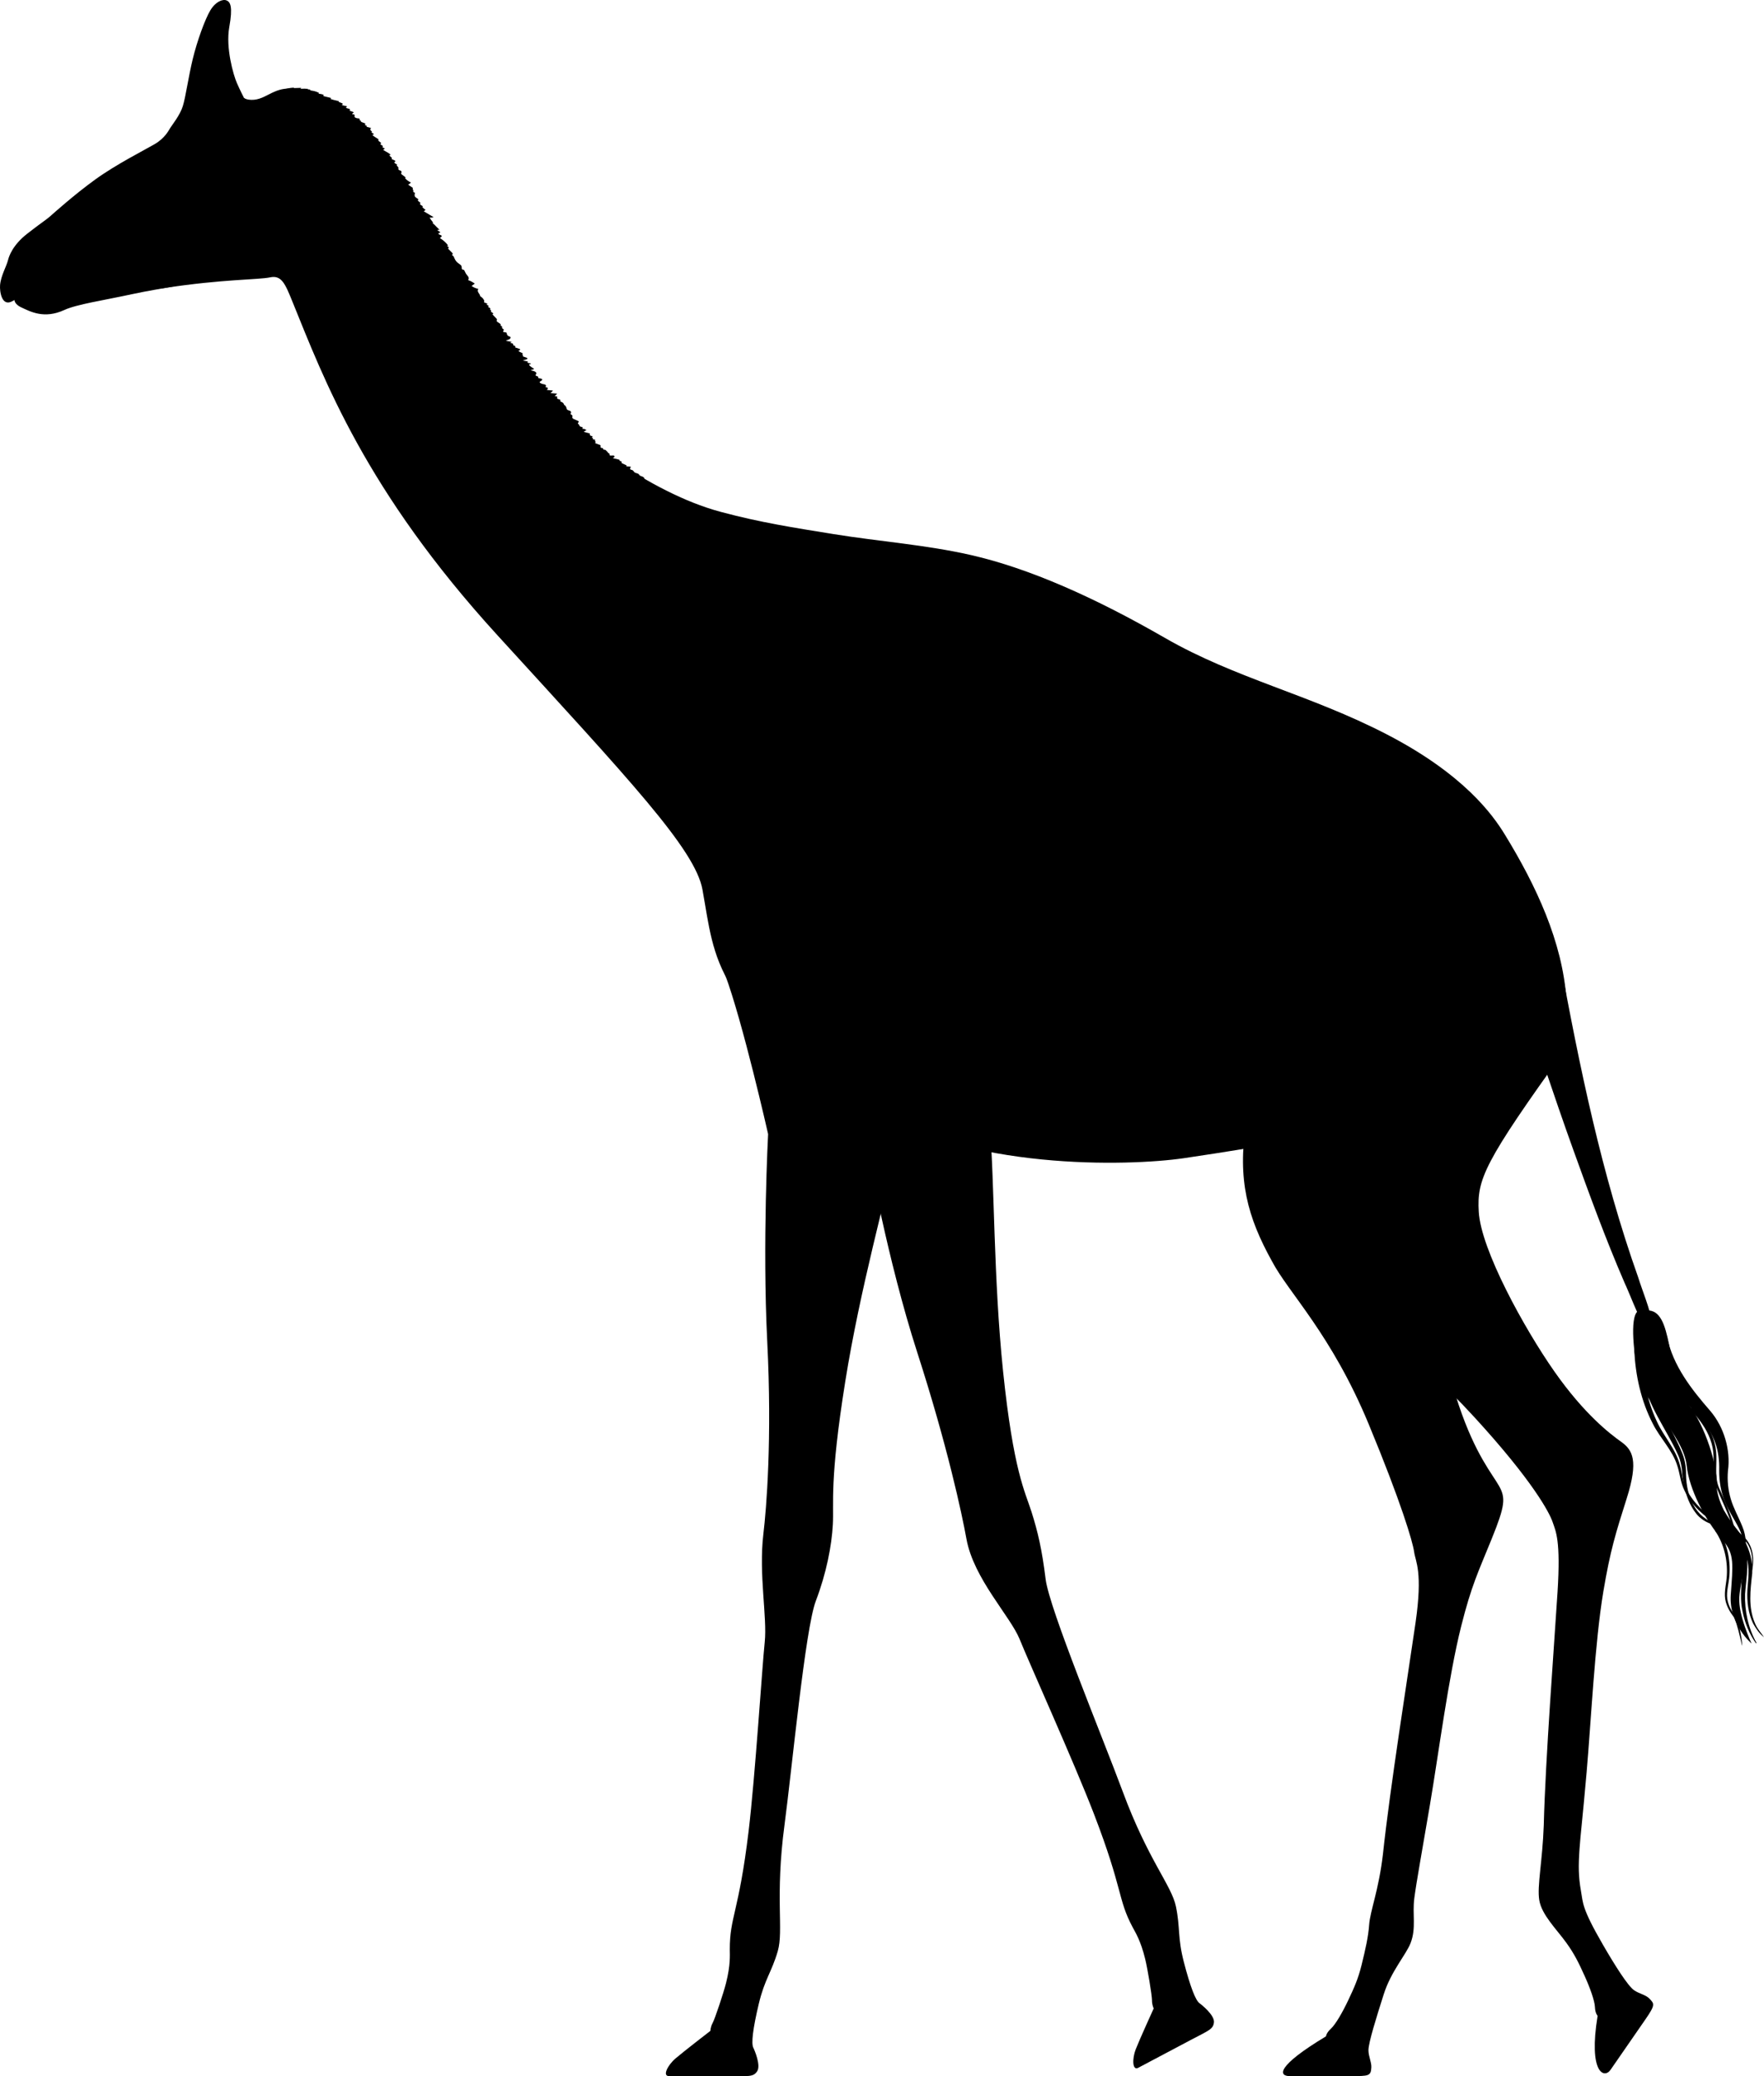
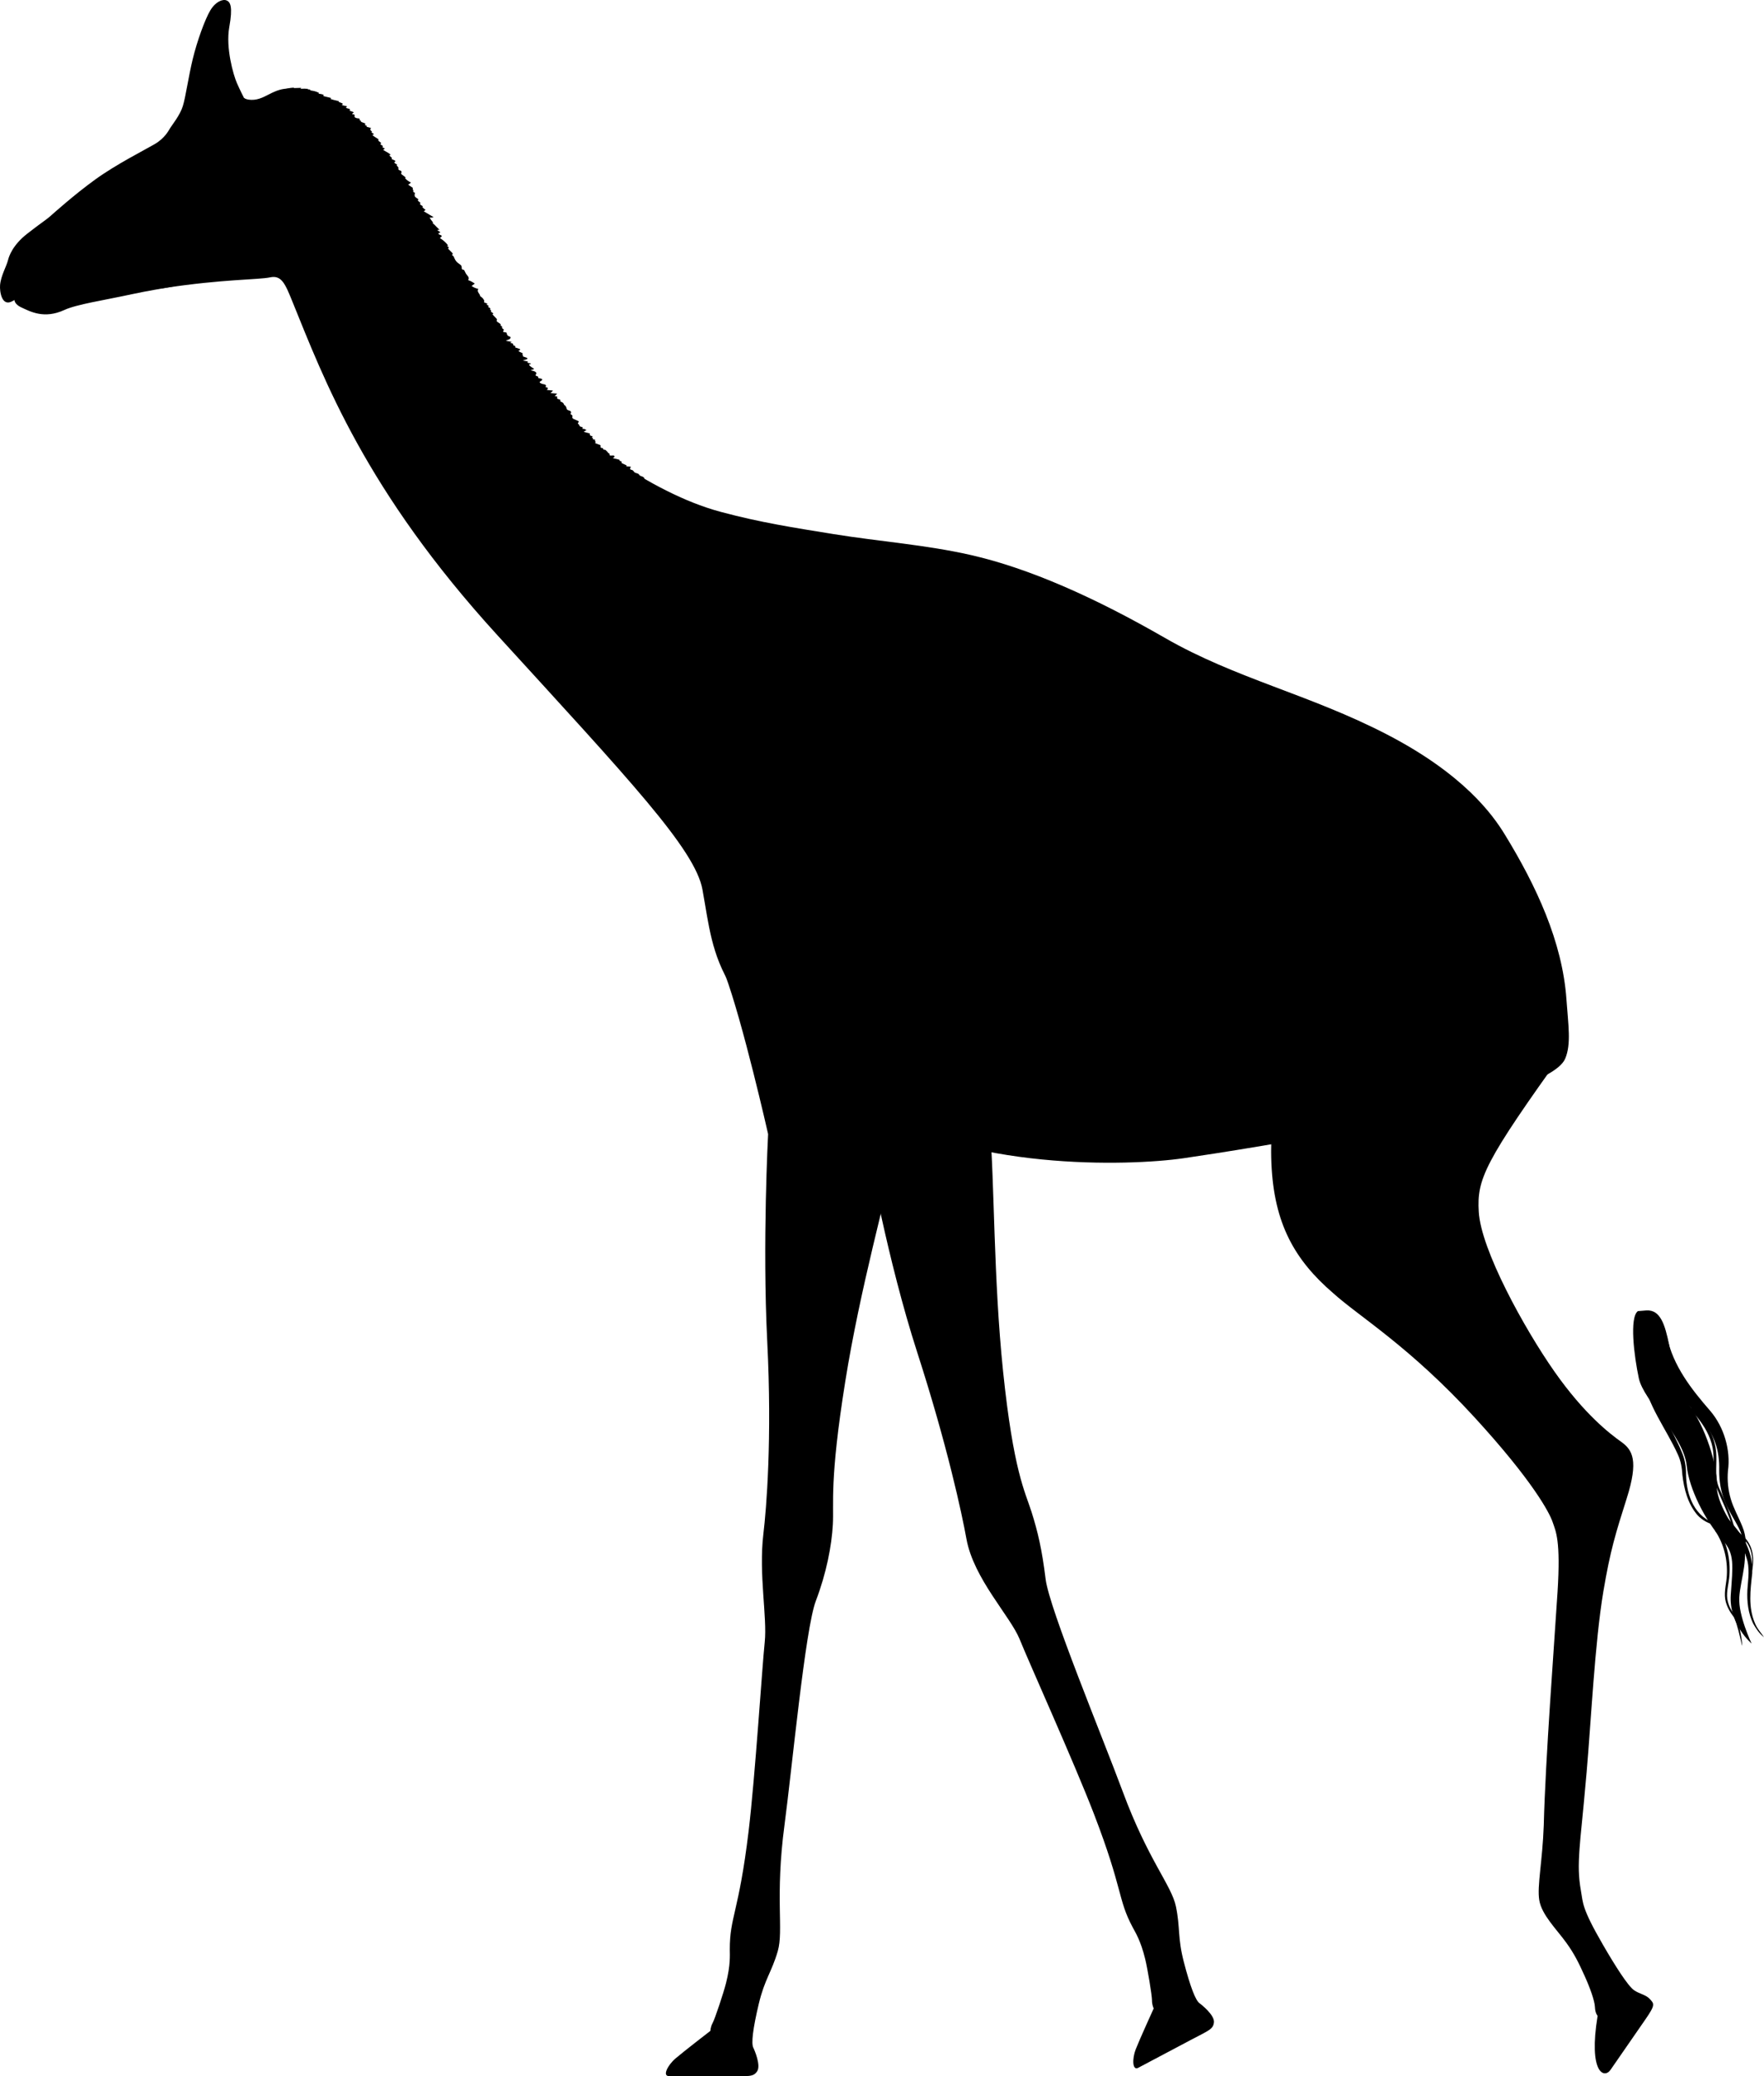
<svg xmlns="http://www.w3.org/2000/svg" id="FINAL" viewBox="0 0 504.268 593.471">
  <defs>
    <style>
      .cls-1 {
        fill: #000;
        stroke-width: 0px;
      }
    </style>
  </defs>
  <g id="Orea">
    <g>
-       <path class="cls-1" d="M448.278,298.924c-17.128,18.709-35.144,28.869-38.174,46.63-1.836,10.762,2.154,41.981,6.917,56.122s9.529,19.581,11.481,23.043,1.805,5.606-2.097,15.213-5.757,13.246-8.701,24.924c-3.612,14.329-6.517,36.831-8.947,51.123s-3.833,21.892-4.451,26.603.609,8.487-1.068,12.837c-1.292,3.352-5.561,8.003-7.676,14.647s-4.368,13.831-4.368,15.971c0,1.816.894,3.359.822,4.933-.114,2.477-.765,2.477-5.807,2.477h-17.559c-3.19,0-3.794-2.822,10.4-11.357,0,0,.061-.951,1.404-2.186s3.306-4.637,4.978-8.173,2.816-6.076,3.777-9.96c1.159-4.686,1.935-8.156,2.184-11.565.299-4.089,2.722-9.777,3.941-20.191,1.995-18.775,7.193-51.461,9.319-66.148s-.02-17.424-.405-20.271c-.386-2.848-3.713-14.138-12.994-36.529-10.639-25.667-22.915-37.531-27.608-46.481-14.036-25.27-11.849-42.922,18.511-113.198" />
      <path class="cls-1" d="M239.915,247.389c18.353,64.235,20.119,63.446,16.768,78.952s-10.837,42.166-15.054,68.577c-4.537,28.412-3.209,34.815-3.546,40.868-.337,6.053-1.826,13.872-4.864,21.835-3.038,7.963-6.783,47.722-8.951,64.002-2.765,20.765-.191,30.147-1.941,36.147s-3.736,7.954-5.427,15.065c-1.691,7.111-2.174,11.264-1.556,12.498.356.71,2.223,5.055,1.1,6.746s-2.435,1.366-8.325,1.366h-16.902c-1.906,0-.36-3.1,1.861-5.015s9.998-7.91,9.998-7.91c0,0,.004-1.065.657-2.282s3.084-8.482,3.821-11.402c1.302-5.154,1.072-7.957,1.066-9.566-.033-9.296,2.588-10.588,5.388-33.882,1.868-15.543,3.86-46.942,4.603-54.01.743-7.068-1.756-19.402-.389-30.872.869-7.291,2.516-27.118,1.104-55.118s.251-59.21.251-59.21c0,0-7.249-32.101-12.367-45.776" />
      <g>
        <path class="cls-1" d="M69.037,58.691c-3.145.787-17.436,7.148-22.819,9.241-5.383,2.094-13.937,5.388-14.943,5.609s-14.209,5.713-19.648,8.409c-5.439,2.697-5.977,2.956-8.088,4.141-3.045,1.709-3.667-2.804-3.52-4.576.224-2.711,1.834-5.356,2.278-7.175.262-1.071,1.311-4.298,5.537-7.576,4.226-3.279,5.28-3.871,6.433-4.879s6.816-6.123,12.907-10.538c6.091-4.415,14.136-8.443,17.062-10.162,2.927-1.72,3.952-3.857,4.491-4.708s2.733-3.573,3.535-6.139c.802-2.565,1.583-8.265,2.822-13.408s3.512-11.417,5.033-13.957c1.521-2.541,3.563-3.294,4.643-2.856s1.843,1.729.781,7.649c-1.062,5.921,1.181,13.682,2.164,15.934s2.045,4.281,2.045,4.281c0,0,1.003.706,1.9,1.02s1.794.627,4.219-.452,3.918-3.265,8.08-3.008c4.163.257,15.019,9.722,12.659,14.929" />
        <path class="cls-1" d="M81.14,65.632c.182,4.093-4.044,8.539-15.662,12.27-11.618,3.731-19.208,4.34-27.642,6.168-8.433,1.828-15.855,2.897-19.451,4.543-5.761,2.638-9.682.463-12.259-.727-2.578-1.191-2.276-2.991-1.366-3.497,3.907-2.175,15.498-7.678,21.981-10.211,6.482-2.533,21.256-7.958,24.218-10.209s10.407-12.275,10.407-12.275" />
      </g>
      <path class="cls-1" d="M52.942,74.608s-17.112,9.437-5.78,7.702c16.44-2.518,26.774-2.326,30.06-3.028s4.329,1.911,6.362,6.915c9.068,22.317,20.877,54.044,58.589,95.358,37.713,41.315,56.562,61.212,58.643,72.759,3.708,20.573,2.751,32.83,47.178,61.943,28.073,18.396,74.621,17.117,90.355,14.823,15.734-2.294,103.531-15.697,109.06-28.409,1.811-4.163.897-9.709.386-16.987-1.16-16.527-8.671-32.536-17.639-47.17-3.401-5.549-11.633-17.155-33.697-28.583-22.064-11.428-43.264-15.957-63.448-27.585-20.184-11.628-38.843-19.89-55.4-23.673-12.901-2.948-26.219-3.883-39.249-5.989-11.521-1.862-20.888-3.305-32.21-6.333-11.023-2.948-20.863-8.628-30.496-14.625-23.28-14.493-52.584-60.75-65.057-80.356-10.841-17.042-17.617-23.33-25.253-25.597-4.301-1.277-6.913.444-9.748,1.838-1.947.957-3.926,1.309-6.064.447s-1.532,3.096-1.532,3.096" />
      <path class="cls-1" d="M243.723,256.212c32.662,47.529,37.604,47.059,39.218,65.652,1.372,15.804,1.04,43.508,3.803,70.111,2.972,28.618,6.294,34.393,8.126,40.172,1.832,5.779,2.996,10.789,4.039,19.248,1.043,8.459,16.344,45.345,22.05,60.747,7.277,19.643,13.943,26.73,15.205,32.851s.422,8.777,2.257,15.853c1.835,7.076,3.352,10.972,4.475,11.772.647.461,4.331,3.427,4.13,5.446s-1.513,2.347-6.717,5.104c-8.328,4.412-13.832,7.327-14.936,7.912-1.684.892-1.769-2.57-.703-5.303s5.132-11.67,5.132-11.67c0,0-.495-.943-.488-2.324s-1.246-8.939-1.961-11.864c-1.263-5.164-2.777-7.533-3.536-8.953-4.38-8.2-2.669-10.568-11.099-32.463-5.625-14.609-18.562-43.289-21.215-49.882-2.652-6.593-13.173-17.349-15.23-28.716-1.307-7.225-5.445-26.613-14.057-53.294-8.611-26.68-13.948-57.033-13.948-57.033,0,0-19.834-26.261-30.131-36.612" />
      <path class="cls-1" d="M447.714,299.651c-23.563,32.715-25.519,37.439-24.989,46.716.622,10.9,13.065,33.464,21.63,45.684,8.565,12.219,15.869,17.803,19.107,20.108,3.238,2.305,4.983,5.347,1.59,16.061-3.131,9.885-4.723,14.872-6.713,26.749-2.442,14.574-3.517,37.238-4.784,51.68-1.267,14.442-1.689,17.1-2.021,21.839-.331,4.739-.332,7.898.407,12.038.632,3.537.18,4.818,6.254,15.325,3.49,6.036,7.169,11.838,8.929,13.055,1.494,1.033,3.283,1.262,4.381,2.392,1.439,1.481,1.746,1.776-1.123,5.923-4.525,6.543-8.173,11.817-9.988,14.441-1.815,2.624-6.351.907-3.693-15.44,0,0-.686-.661-.761-2.484s-1.403-5.519-3.02-9.08c-1.618-3.561-2.817-6.075-5.16-9.318-2.827-3.913-7.046-7.983-7.739-12.198-.665-4.046.916-10.938,1.289-21.417.471-18.875,3.008-51.874,3.94-66.685s-.498-17.273-1.42-19.995c-.922-2.722-5.796-11.852-22.161-29.731-18.76-20.495-33.078-28.902-40.575-35.679-21.905-18.863-23.878-41.501-3.796-116.106" />
-       <path class="cls-1" d="M445.875,274.141c5.638,30.725,11.959,61.532,22.437,91.017,1.149,3.73,3.393,9.023,3.971,12.892.184,1.239-1.552,1.933-2.243.849-2.091-3.275-3.981-8.673-5.642-12.236-5.369-12.402-10.026-25.14-14.601-37.855-5.337-14.771-12.376-36.124-17.486-51.196-1.237-3.674.738-7.656,4.413-8.893,4.016-1.391,8.438,1.239,9.151,5.422h0Z" />
    </g>
    <g>
      <g>
        <path class="cls-1" d="M492.558,440.398c-5.323-5.995-9.735-15.025-10.383-21.395-.872-8.574-12.321-18.591-13.687-25.007s-2.728-17.397-.27-19.216l2.468-.202c8-.426,5.171,17.522,12.042,26.819,4.887,6.612,8.183,17.355,8.018,22.885s5.092,12.561,7.004,15.74c2.588,4.304-.24,11.407-.546,16.598s3.524,13.191,3.524,13.191c0,0-6.553-5.532-5.957-13.957s1.128-11.694-2.213-15.456Z" />
-         <path class="cls-1" d="M469.507,386.047c-.064,6.926,1.16,13.959,4.128,20.258,1.926,4.27,5.412,7.864,6.605,12.522.659,2.272.678,4.659,1.791,6.781,2.105,4.174,5.716,7.367,9.521,10.006.193.119.01.453-.201.328-2.086-1.141-4.008-2.582-5.735-4.237-1.714-1.676-3.172-3.635-4.163-5.827-1.048-2.144-1.21-4.596-1.945-6.829-1.386-4.569-4.951-7.903-7.061-12.153-3.311-6.418-4.899-13.61-5.261-20.804-.041-1.547,2.296-1.629,2.32-.044h0Z" />
        <path class="cls-1" d="M471.853,393.068c.886,8.059,5.993,14.814,9.023,22.27.797,1.908,1.136,4.075,1.102,6.154.096,6.023,2.514,12.359,8.804,14.096.222.049.153.421-.08.376-2.066-.272-4.041-1.34-5.471-2.89-2.74-3.204-3.825-7.416-4.3-11.502-.109-1.962-.429-3.946-1.268-5.749-3.331-7.422-8.757-14.075-10.11-22.443-.218-1.531,2.09-1.877,2.299-.313h0Z" />
        <path class="cls-1" d="M476.539,382.152c1.718,8.217,6.91,14.899,12.419,21.214,3.885,4.585,5.831,11.168,5.003,17.086-.228,2.731.028,5.465.832,8.096.775,2.646,2.216,5.119,3.303,7.856,1.13,2.717,1.299,5.851.436,8.656-.029.102-.135.162-.237.133-.097-.027-.155-.127-.136-.224.593-2.774.217-5.614-1.074-8.128-1.228-2.501-2.93-4.886-4.029-7.676-1.135-2.769-1.62-5.822-1.601-8.81.076-2.837-.229-5.47-1.143-7.966-.876-2.488-2.313-4.727-4.092-6.799-5.912-6.388-11.795-13.648-13.62-22.569-.498-2.581,3.28-3.46,3.939-.87h0Z" />
        <path class="cls-1" d="M491.161,437.078c2.514,3.924,3.57,8.668,3.215,13.251-.146,2.311-.892,4.51-.606,6.689.307,2.171,1.55,4.138,2.99,5.831.197.216-.153.535-.349.304-1.502-1.703-2.847-3.699-3.232-6.051-.345-2.366.385-4.618.468-6.821.256-4.446-.861-8.978-3.322-12.656-.363-.541.477-1.109.837-.547h0Z" />
        <path class="cls-1" d="M492.735,432.406c1.744,2.49,4.204,4.806,5.846,7.755,1.624,2.91,2.532,6.286,2.314,9.621-.534,4.751-1.172,9.608.753,14.129.564,1.506,1.747,2.81,2.62,4.07-1.265-.903-2.281-2.437-3.083-3.849-1.444-2.95-1.825-6.345-1.669-9.591.189-3.186.799-6.325-.301-9.388-1.36-4.787-5.012-7.619-8.237-11.441-.915-1.17.88-2.535,1.756-1.304h0Z" />
        <path class="cls-1" d="M483.955,402.518c.306.105.279.159.464.292,1.16,1.12,2.119,2.441,3.007,3.778,1.886,2.83,3.192,6.182,3.216,9.616.055,1.705-.079,3.376-.02,5.022.049,1.656.331,3.241,1.093,4.721,1.657,3.857,3.428,7.723,4.364,11.829.135.847.167,1.709.097,2.562-.011.128-.123.224-.251.213-.127-.011-.222-.122-.213-.249.057-.816.014-1.639-.125-2.444-1.087-4.926-3.782-9.302-5.372-14.05-.569-2.483-.259-5.098-.373-7.573-.074-3.319-1.341-6.414-3.194-9.132-.858-1.255-1.781-2.496-2.886-3.545,0,0-.093-.075-.093-.075-.017-.023-.076-.031.047.007-.629-.149-.399-1.13.239-.971h0Z" />
-         <path class="cls-1" d="M493.095,432.235c1.551,2.614,3.867,5.242,5.157,8.498,2.143,4.87.961,9.966.601,14.918-.15,4.801.888,9.694,3.249,13.93.067.104-.104.222-.175.108-1.884-2.689-3.168-5.834-3.791-9.091-1.471-6.226,1.469-13.219-1.823-18.98-1.376-2.761-3.673-4.932-5.731-7.742-.49-.669-.345-1.609.325-2.099.712-.528,1.747-.31,2.187.459h0Z" />
        <path class="cls-1" d="M496.312,461.68c.814,2.81,1.515,5.815,1.738,8.636-.044.007-.085-.022-.094-.065-.649-2.785-1.284-5.657-2.321-8.309-.196-.455.513-.734.677-.263h0Z" />
        <path class="cls-1" d="M495.309,436.095c.764,1.013,1.742,1.87,2.711,2.761,3.284,2.623,3.708,7.198,2.597,11.004-.026.099-.185.067-.161-.039.557-2.499.735-5.254-.393-7.61-1.085-2.479-3.635-3.628-5.321-5.661-.318-.362.277-.849.566-.455h0Z" />
      </g>
      <path class="cls-1" d="M79.986,26.268c.169-.036.262-.097.418-.176.509-.256.804-.491,1.408-.695.604-.204,1.512-.315,2.2-.339.04-.001-.033.06-.001.083s.075.033.117.032c.656-.018,1.313-.039,1.969-.058-.071.079-.125.164-.166.262.741-.035,1.489-.045,2.219.031.028.003-.327.132-.165.15s.529-.01.701.071c.172.08-.156.187-.106.194.899.119,1.752.272,2.562.707.09.049-.15.218-.055.239.475.104.955.12,1.404.333.128.061-.144.315-.07.339.748.246,1.524.357,2.273.594-.088.075-.177.155-.266.23.814.298,1.653.476,2.494.668.094.022-.313.073-.072.203s.835.284,1.09.46c.255.176-.307.342-.24.379.44.245,1.02.256,1.484.42.061.137-.368.326-.264.414.202.171.851.208,1.105.413s-.322.226-.029.419c.294.193.883.229,1.12.493.081.091-.561.299-.428.448.133.148.436.015.614.199.178.184.017.316.045.574.029.258.566.416.793.45.227.034.396,0,.584.108s.054.258.035.411c-.019.152.295-.037.342.164s.072.331.335.431c.263.101.768.255,1,.427.232.173-.227.131-.114.305.113.174.409.245.558.395.149.151-.234.16-.168.18.445.133.943.214,1.395.364-.205.119-.276.317-.211.539.065.222.296.303.416.463.12.16-.214.157-.074.294.141.137.541.244.615.438s-.491.19-.372.301c.53.492,1.219.808,1.798,1.246-.1.054-.19.104-.137.241s.095.155.232.286c.137.131.504.319.604.521.1.202-.358.07-.228.29s.569.355.722.553c.153.198-.285.044-.139.255.145.211.474.357.717.462-.194.096-.355.236-.509.386.72.432,1.525.823,2.155,1.351.088.074-.466.037-.361.226.105.189.532.486.705.683s-.296.117-.064.325.763.272,1.006.528c.243.256-.296.259-.241.488s.58.401.747.572c.167.171-.19.135-.066.309.124.174.478.383.479.622,0,.239-.098.416.077.571.175.155.378.159.571.253.193.094.26.316.242.487-.018.172-.129.087-.115.261.014.174.027.231.236.384.21.152.846.594.998.753.152.159-.171.185-.102.267.485.576,1.017.902,1.661,1.237-.229.269-.479.457-.805.597.468.311.931.628,1.391.95-.147.193-.1.333.022.526.121.193.06.293.055.531-.006.238.556.152.482.441-.074.289-.184.77.085,1.053.269.283.68.439.886.709.206.27-.319.072-.157.32.163.248.593.449.753.688s-.229.082-.121.334.56.435.765.591c.206.156-.216.081-.032.322.185.241.576.578.873.753-.165.144-.35.267-.526.399.947.551,1.88,1.127,2.822,1.688-.38.118-.741.161-1.138.128.278.514.634.943.991,1.408.057.075-.217.047-.135.168.082.121.255.193.381.315.531.51,1.032,1.095,1.587,1.592-.214-.012-.44-.011-.644.025.15.267.689.466.84.622.152.156-.361.204-.386.291s-.151.039-.118.163c.033.124.051.104.19.217.139.112.674.197.728.441.054.244-.38.427-.52.576.903.6,1.709,1.228,2.343,2.123.04.056-.347.056-.251.18.097.124.318.128.391.301.073.174.035.346-.144.435.377.39.761.75,1.137,1.147.106.112.188.214.224.388.036.174-.259.06-.212.257.047.197.391.261.485.498.259.655.545,1.269,1.104,1.739.306.257.649.43.941.715.292.285.193.688.264,1.029.071.341.56.134.722.465.161.331.39.848.612,1.144.222.296.425.463.57.778.145.314.071.56-.104.842.697.243,1.313.571,1.911,1.006-.306.225-.614.447-.922.669.602.423,1.214.686,1.931.848-.246.368-.197.696.031,1.054.228.358.452.63.527,1.051.563.345.932.708,1.166,1.34.053.144-.245.208-.058.373.186.164.716.228.897.424s-.343.087-.196.227c.147.139.508.218.609.414.101.196-.358.122-.208.249.15.128.599.28.699.478.1.197-.215.003-.147.174s.288.287.366.449c.078.162-.237.079-.099.245.138.166.512.312.662.482.149.17-.255.196-.218.249.333.485.787.842,1.168,1.283.075.087.143.167.141.292-.002.125-.12.147-.106.298.014.151.109.272.272.373.163.102.466.307.62.413.153.106.196.151.289.282.093.13-.136.156-.059.291s.294.148.399.287-.022.294.059.468.362.222.453.427-.137.323-.185.508c-.048.185.282.213.438.236.157.023.373.038.533.141s.017.283.127.446c.11.163.138.337.352.485.214.148.873.169.648.631s-.915.458-1.306.751c.527.133,1.115.139,1.62.346.114.047-.462.206-.306.29.156.084.419.011.601.123.182.112.186.357.251.539s.324.036.439.171c.115.135.157.28.056.438.519.126,1.003.301,1.48.542-.146.234-.313.367-.577.448.39.315.85.469,1.289.687.109.054-.259.125-.133.276.126.151.264.384.118.595.277.107.765.253.992.345.228.093.303.064.305.264s-.064.166-.293.258c-.228.092-.729.233-1.008.327.499.098,1.017.112,1.493.332.112.052-.287.14-.107.284.18.144.794.085.919.286s-.602.03-.478.367,1.129.902,1.37,1.073-.892.32-.892.459c.414.101,1.423.262,1.555.746.132.483-.658.65.17.896.129.038.23.072.376.186.145.114-.152.198.031.345.183.147.849.117,1.064.33s-.128.376-.253.522c-.125.146-.568.161-.383.45.185.29.882.466,1.181.506.299.04.493.14.579.338.086.198-.203.353-.059.477s.335.054.481.134c.146.08.138.302.099.386-.038.084-.378.234-.25.265.549.135,1.177.093,1.744.208-.22.271-.469.503-.753.708.643.053,1.295.096,1.931.16-.103.261-.53.444-.637.645-.107.201.324.061.411.093s.293.135.283.253-.068.083-.073.209c-.006.126.095.287.246.331.151.045.334.088.486.133.152.045.235.216.242.336.007.12-.075.071-.04.179.035.108.146.114.261.158.469.179.723.443.86.945.344.044.544.537.623.753.079.216.019.205.095.344.076.14.027.125.183.242.155.118.49.228.712.286.222.058.388.367.345.54-.044.173-.125.073-.154.219-.029.146.062.243.189.34.127.097.267.117.343.299.075.182-.098.417,0,.621.098.205.201.243.448.364.247.12.868.362,1.093.483.224.121.208.058.273.242.065.184-.338.318-.249.502.089.184.353.329.409.489.056.161.038.191.126.295.088.104.095.063.24.137s.468.09.614.233c.146.143-.247.172-.11.318s.455.043.646.135c.19.092.352.274.571.32-.316.108-.586.25-.841.467.592.171,1.186.33,1.783.485-.107.226-.035.431.135.591.17.161.451.072.603.194.152.123-.233.193-.177.327.055.134.25.054.339.164.089.11-.238.152-.108.293.13.14.499.108.655.221.156.113-.076.26.015.372.091.111.151.125.193.268.042.143-.357.149-.106.315s.967.38,1.207.482c.24.101.25.116.308.262.058.147-.086.218-.046.361.039.143.138.215.283.258.145.043.271.041.413.118.142.078.017.21.145.344.128.134.538.021.678.198.14.178.321.333.475.457s.094.355.295.373c.201.018.251.141.293.289s-.011.28.098.365c.11.085.093.039.248.055s.516-.031.677-.015c.16.016.18-.029.3.067.12.095.116.294.005.413s-.272.173-.424.226c.677.275,1.415.252,2.065.607.082.045-.26.073-.127.174.133.101.496.13.631.252.136.123-.187.274-.071.354.475.328,1.026.459,1.511.765.084.053-.3.153-.064.217.236.063.835.064,1.029.098s.106-.045.175.082c.069.127-.142.293-.168.438-.026.146.028.262.194.336.166.074.237.061.464.152.227.091.345.367.59.607.245.24.983.284,1.227.558.173.194.281.446.599.519.318.073.765.289.925.501.159.212-.01.179.095.392s.361.461.627.516.581.248.721.418.078.239.182.385c.104.146.24.241.389.34,1.412.943,2.721,1.977,3.966,3.13-6.407-.813-12.804-1.669-19.224-2.396-11.504-9.782-23.762-18.889-35.391-28.307-4.603-7.812-5.838-12.71-11.053-21.386-5.215-8.676-14.314-25.118-19.164-34.008s-8.502-12.191-13.911-19.428c-1.828-.396-3.685-1.378-5.5-2.077-1.97-2.632-3.918-5.264-5.883-7.894Z" />
    </g>
  </g>
</svg>